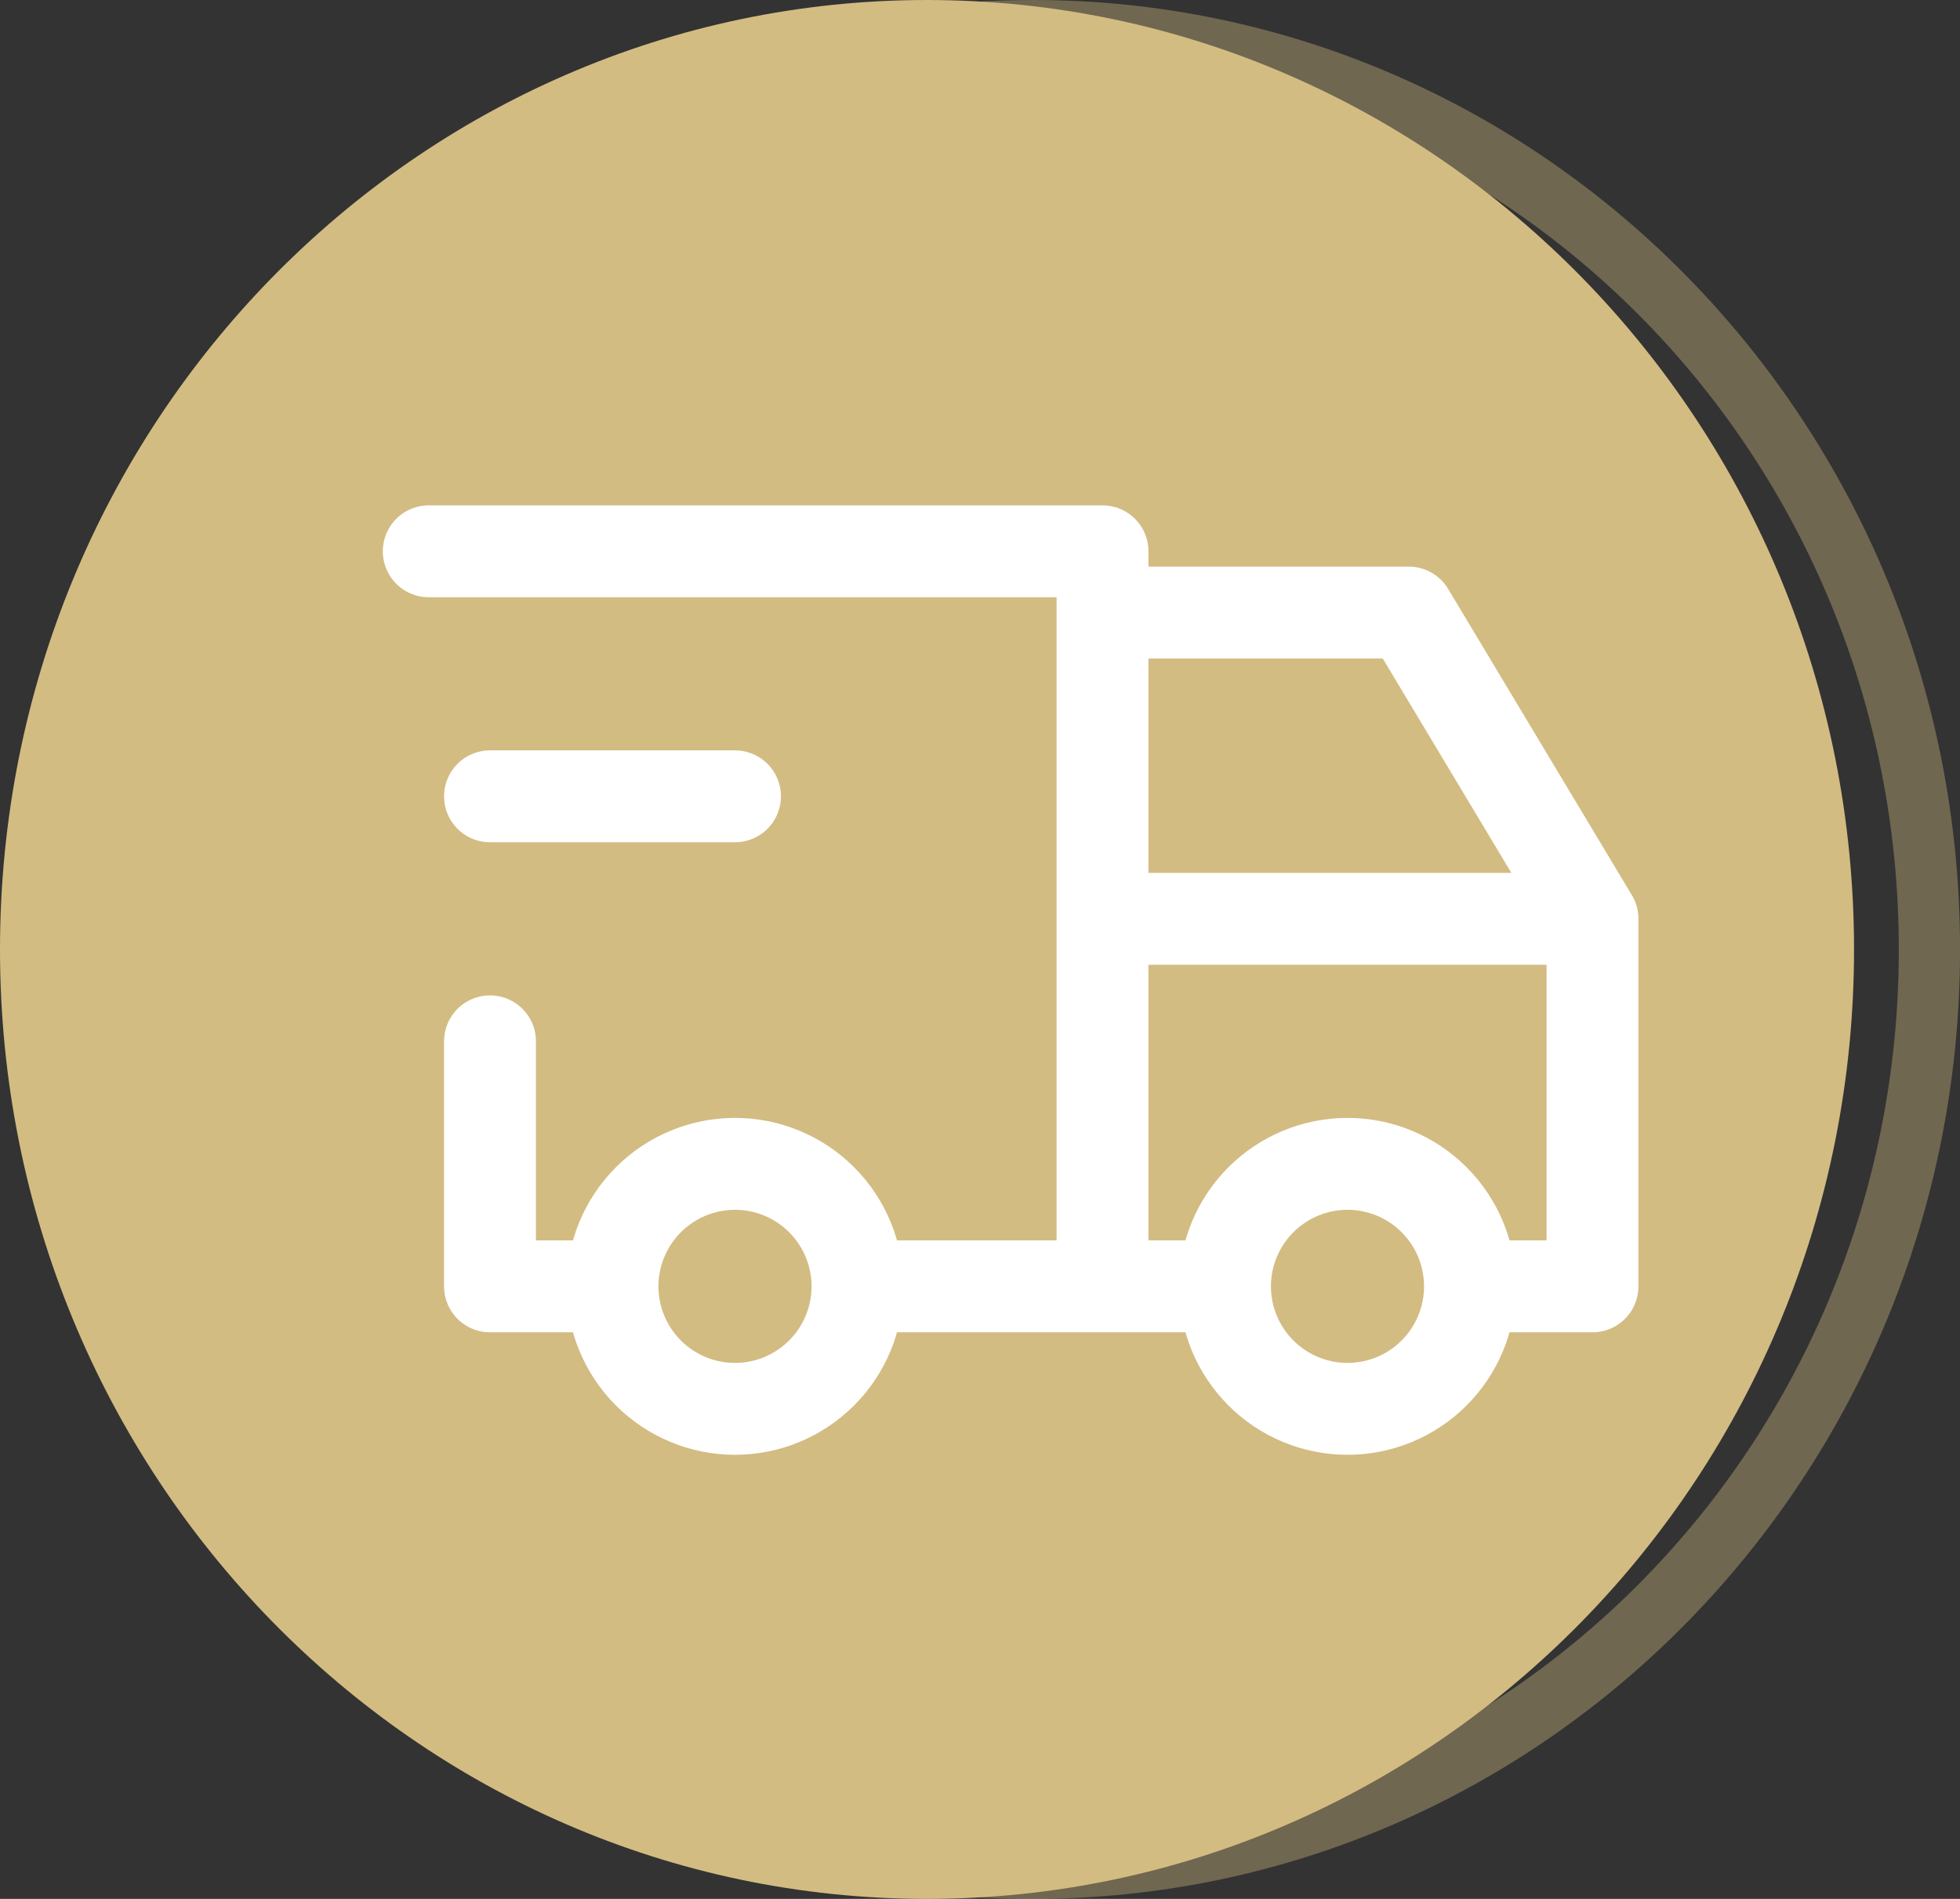
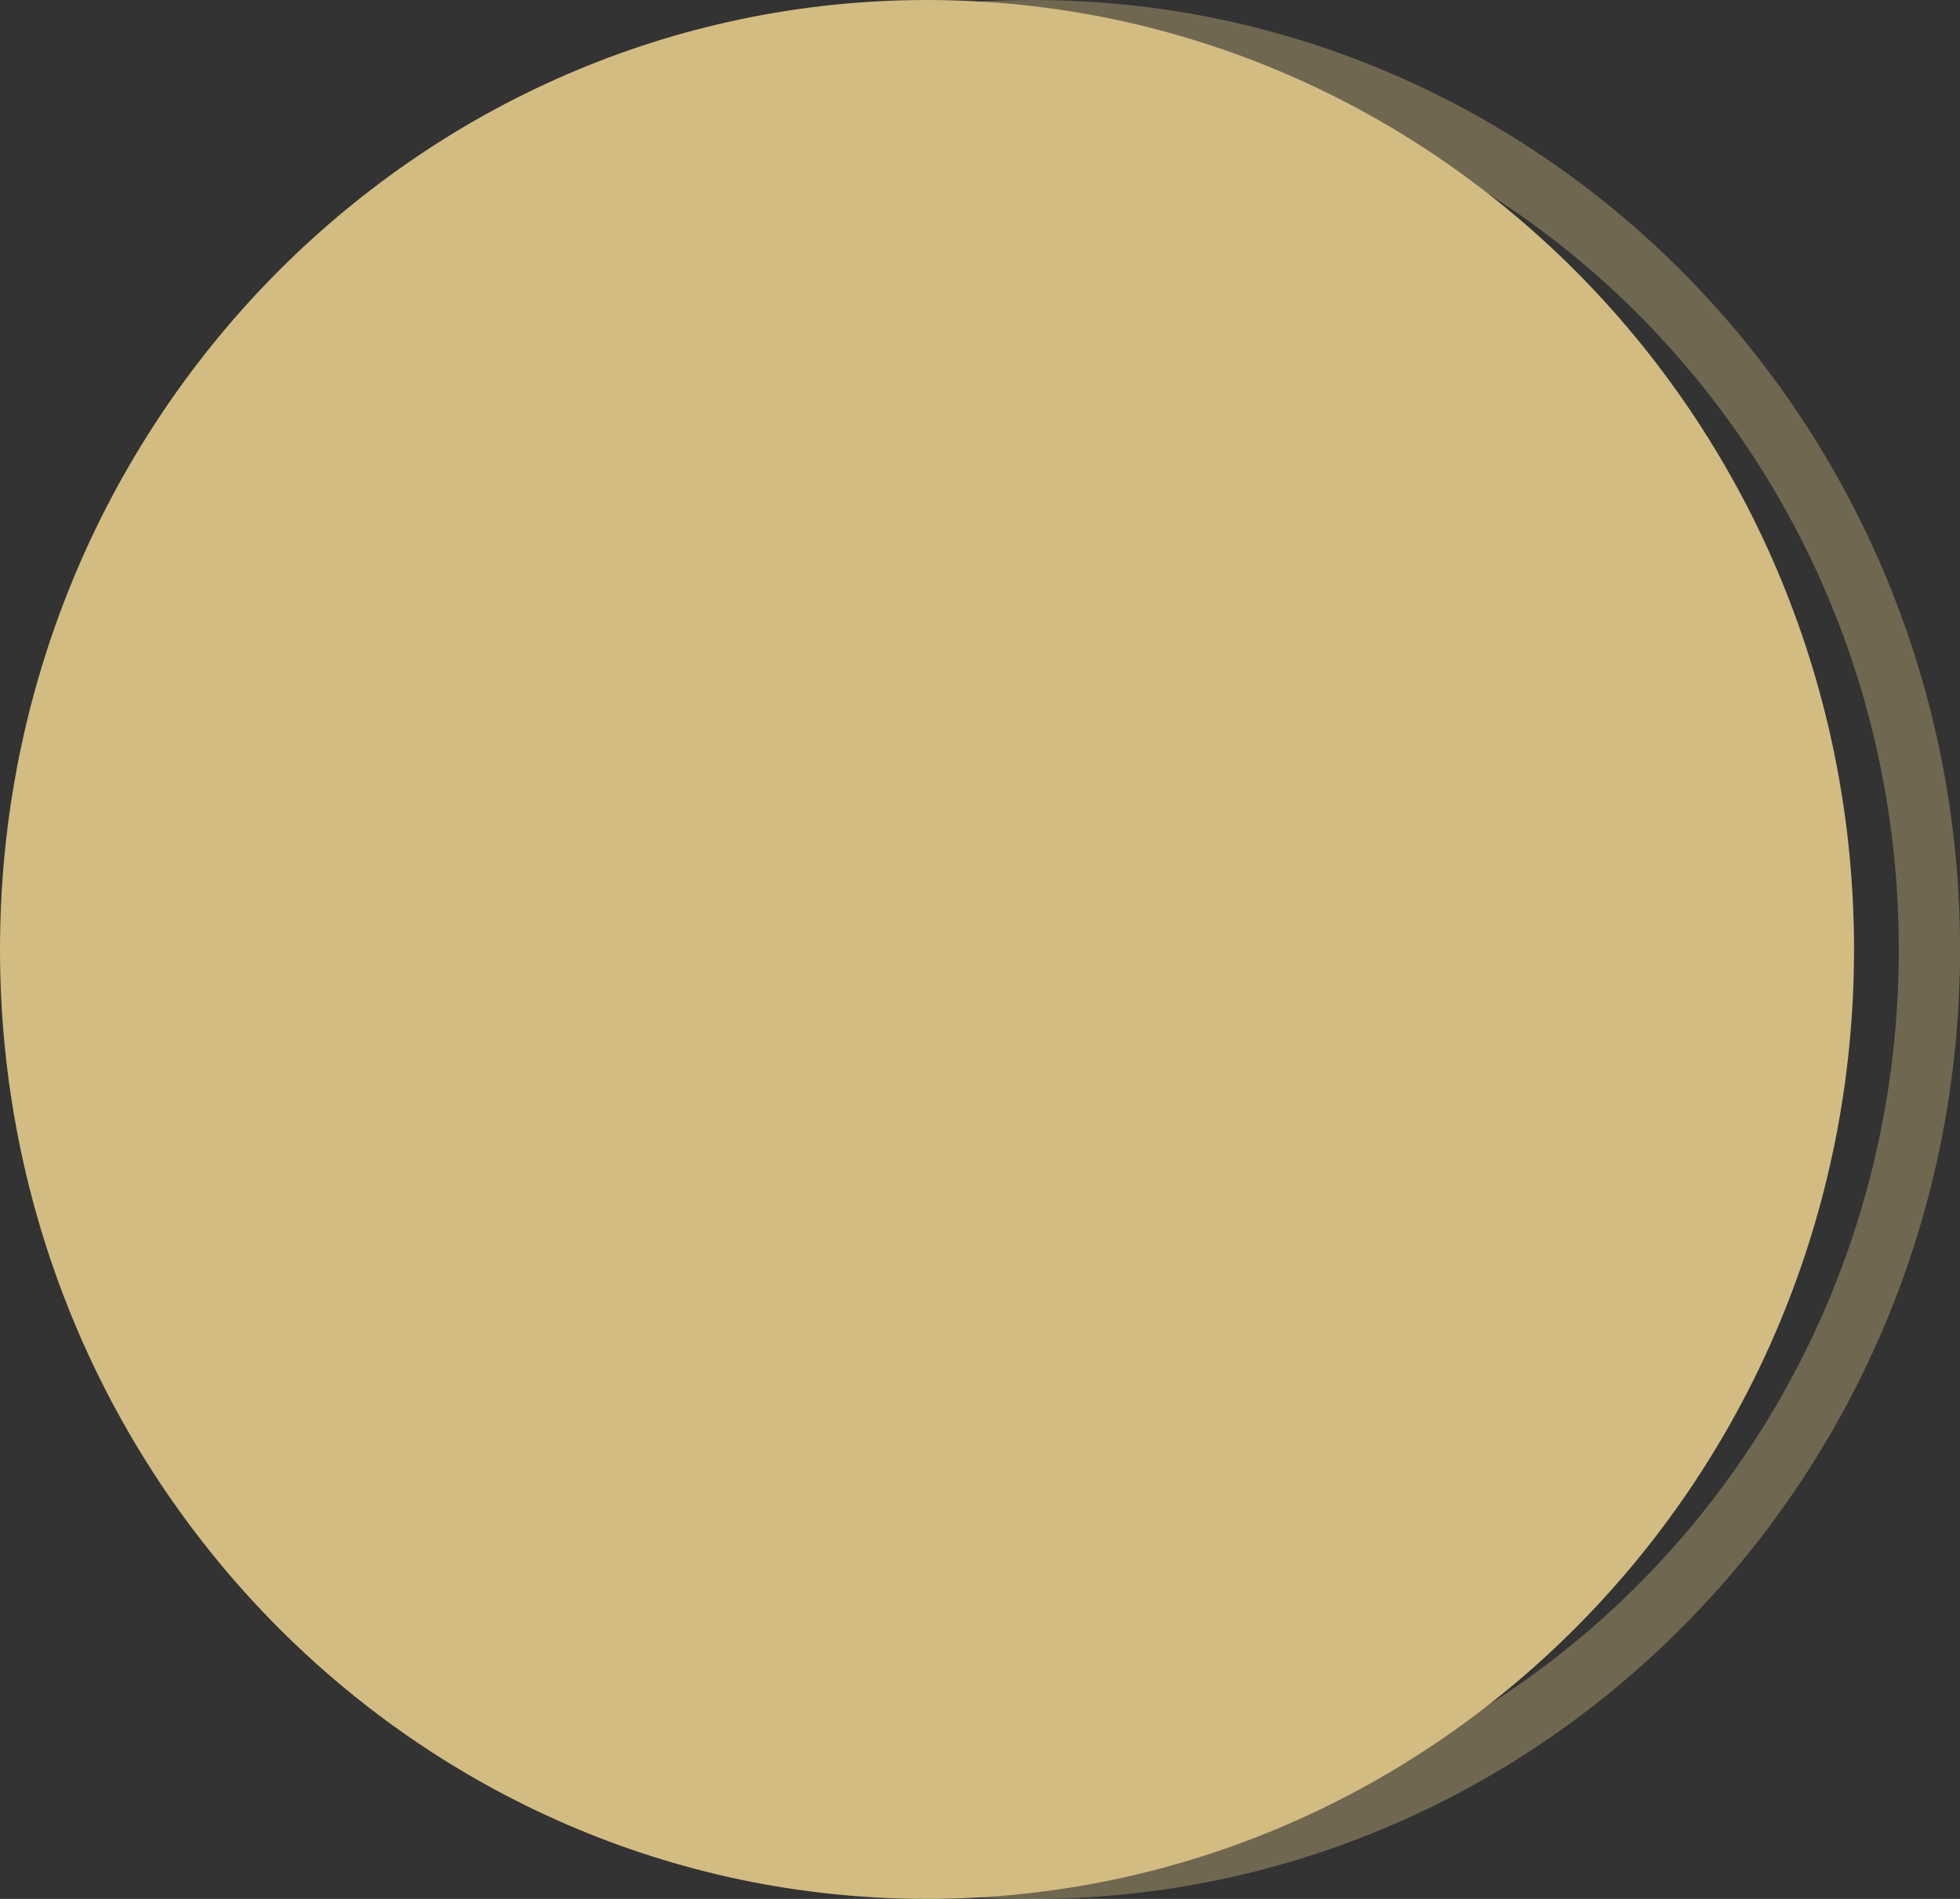
<svg xmlns="http://www.w3.org/2000/svg" width="32" height="31" viewBox="0 0 32 31" fill="none">
  <rect x="0" y="0" width="32" height="31" fill="#333333" stroke="none" />
  <path opacity="0.38" d="M31.501 15.5C31.501 23.796 24.937 30.5 16.866 30.5C8.794 30.5 2.23 23.796 2.23 15.5C2.23 7.204 8.794 0.5 16.866 0.5C24.937 0.5 31.501 7.204 31.501 15.5Z" stroke="#D3BC82" />
  <path d="M29.27 15.5C29.27 23.531 22.919 30 15.135 30C7.351 30 1 23.531 1 15.5C1 7.469 7.351 1 15.135 1C22.919 1 29.27 7.469 29.27 15.5Z" fill="#D3BC82" stroke="#D3BC82" stroke-width="2" />
-   <path d="M10 21C10 21.53 10.211 22.039 10.586 22.414C10.961 22.789 11.47 23 12 23C12.53 23 13.039 22.789 13.414 22.414C13.789 22.039 14 21.53 14 21M10 21C10 20.47 10.211 19.961 10.586 19.586C10.961 19.211 11.47 19 12 19C12.53 19 13.039 19.211 13.414 19.586C13.789 19.961 14 20.47 14 21M10 21H8V17M14 21H20M20 21C20 21.53 20.211 22.039 20.586 22.414C20.961 22.789 21.47 23 22 23C22.53 23 23.039 22.789 23.414 22.414C23.789 22.039 24 21.53 24 21M20 21C20 20.47 20.211 19.961 20.586 19.586C20.961 19.211 21.47 19 22 19C22.53 19 23.039 19.211 23.414 19.586C23.789 19.961 24 20.47 24 21M24 21H26V15M7 9H18V21M26 15H18M26 15L23 10H18M8 13H12" stroke="white" stroke-width="1.5" stroke-linecap="round" stroke-linejoin="round" />
</svg>